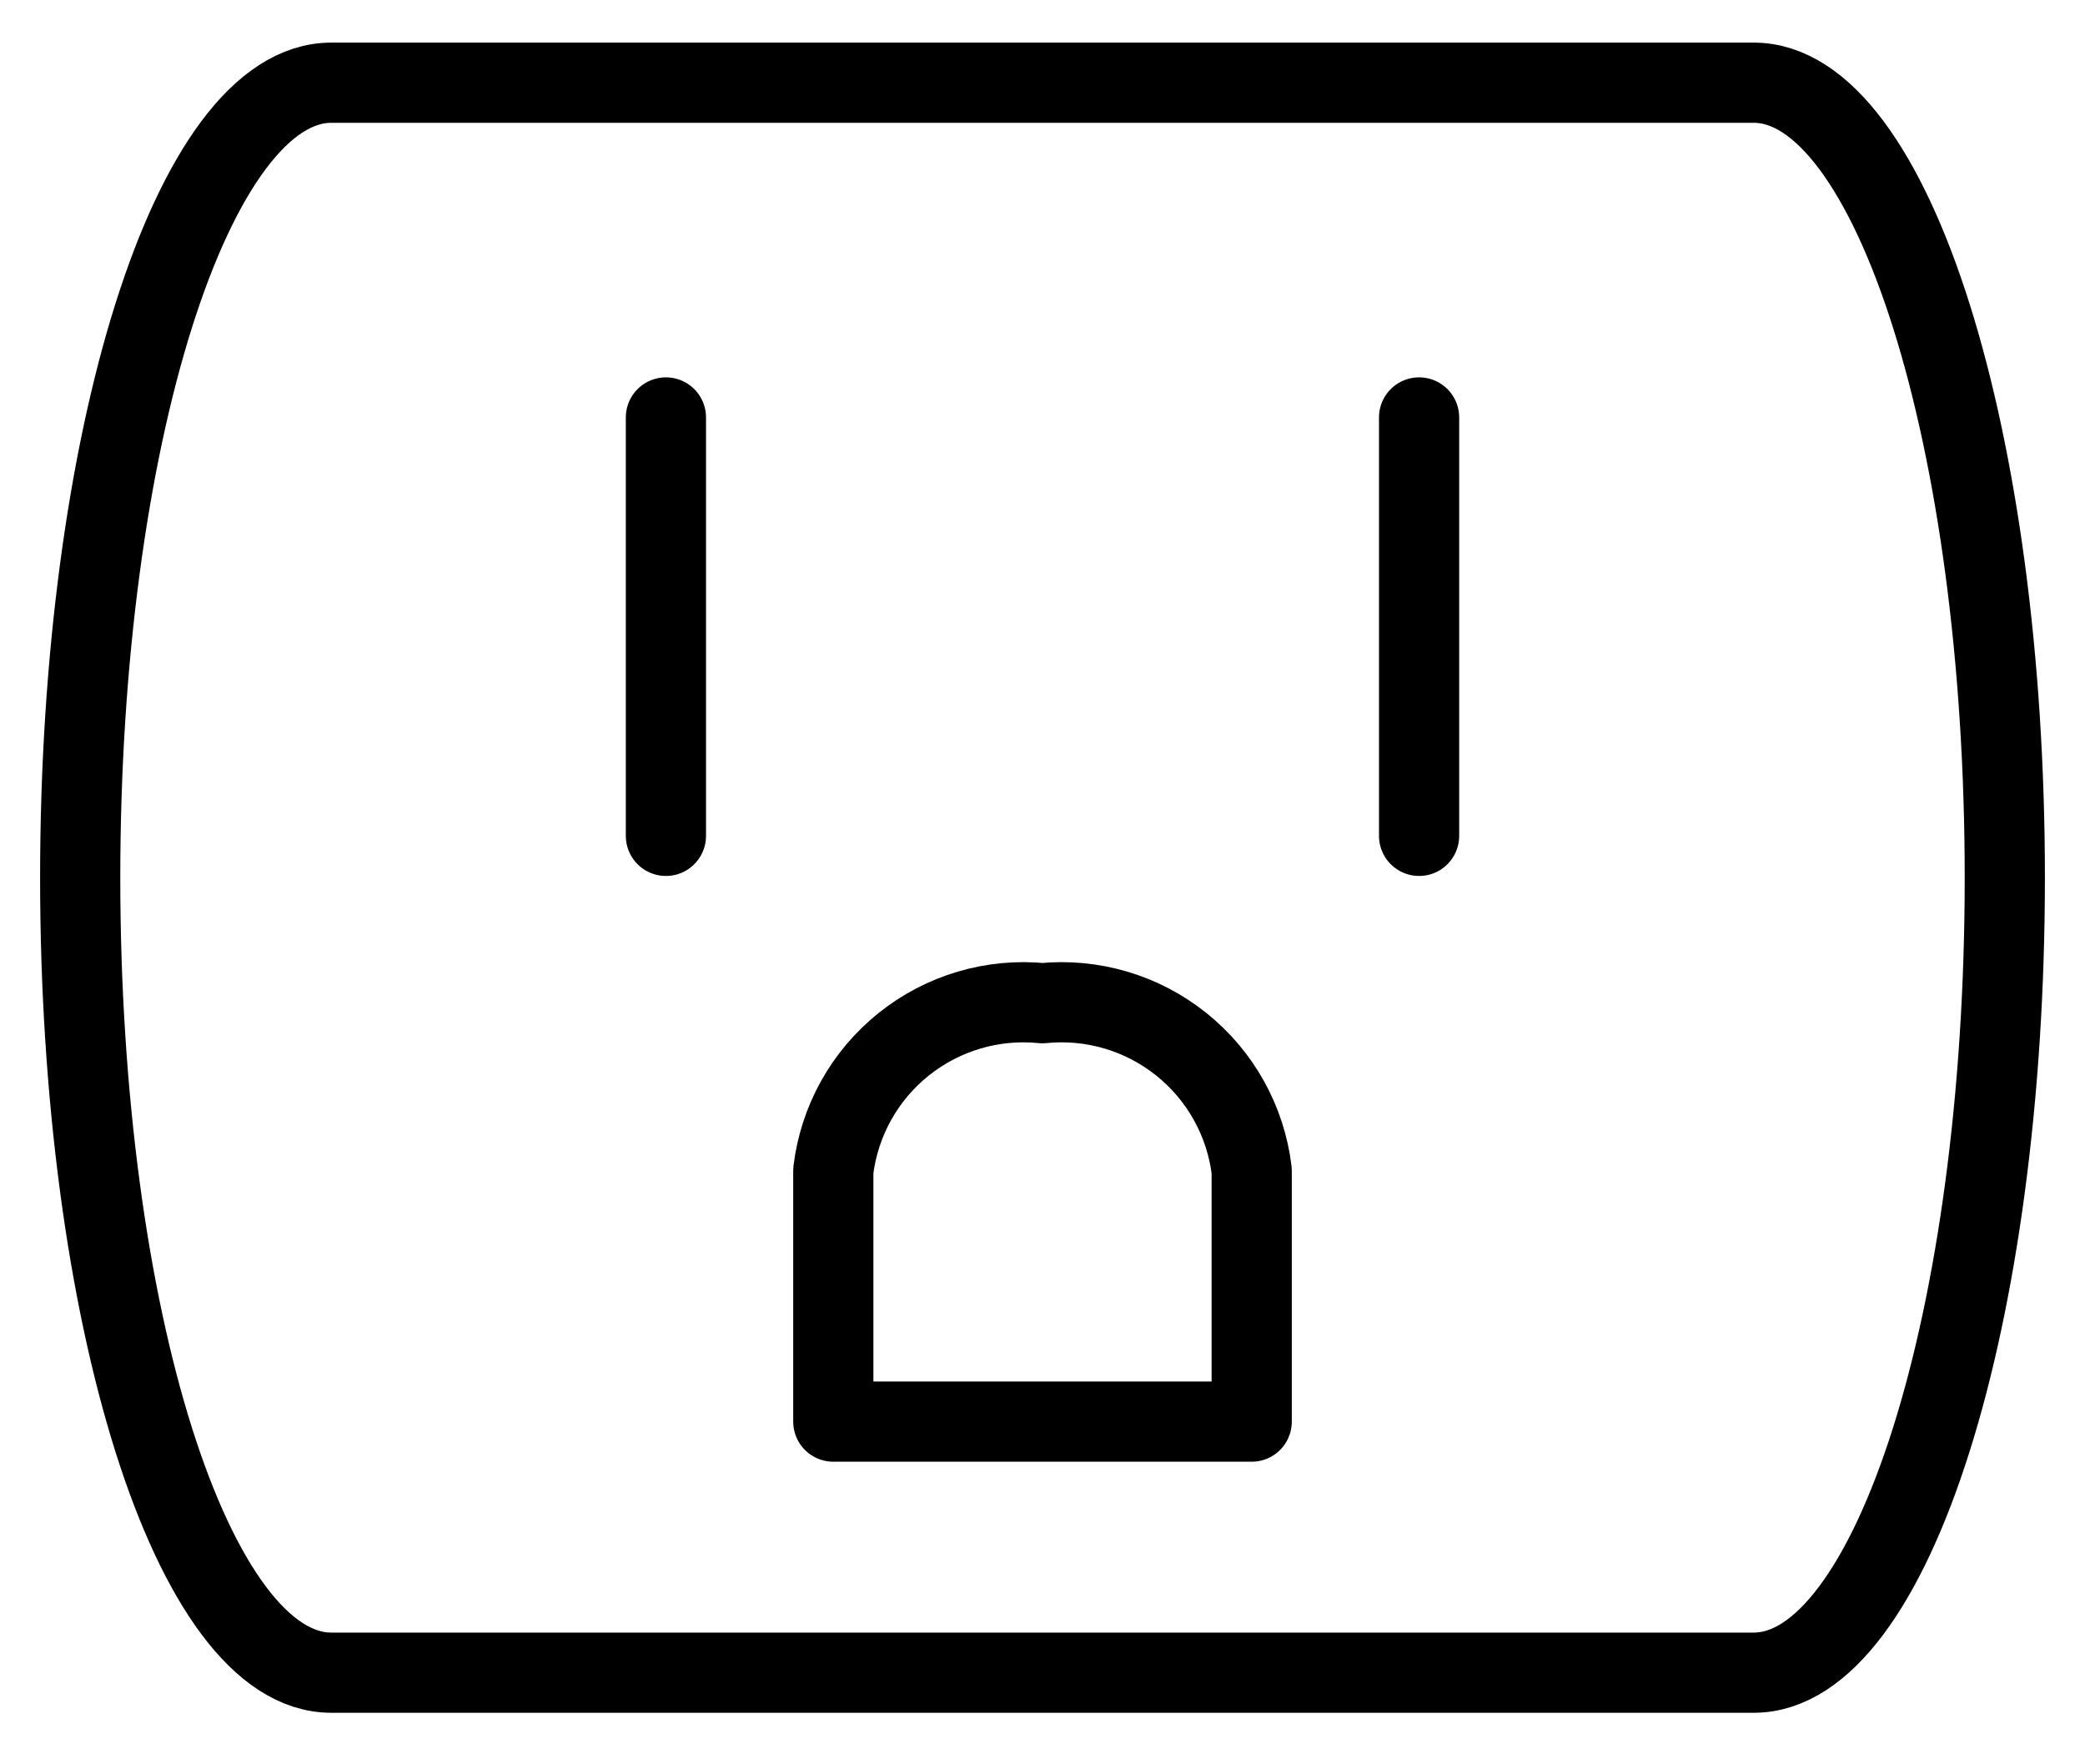
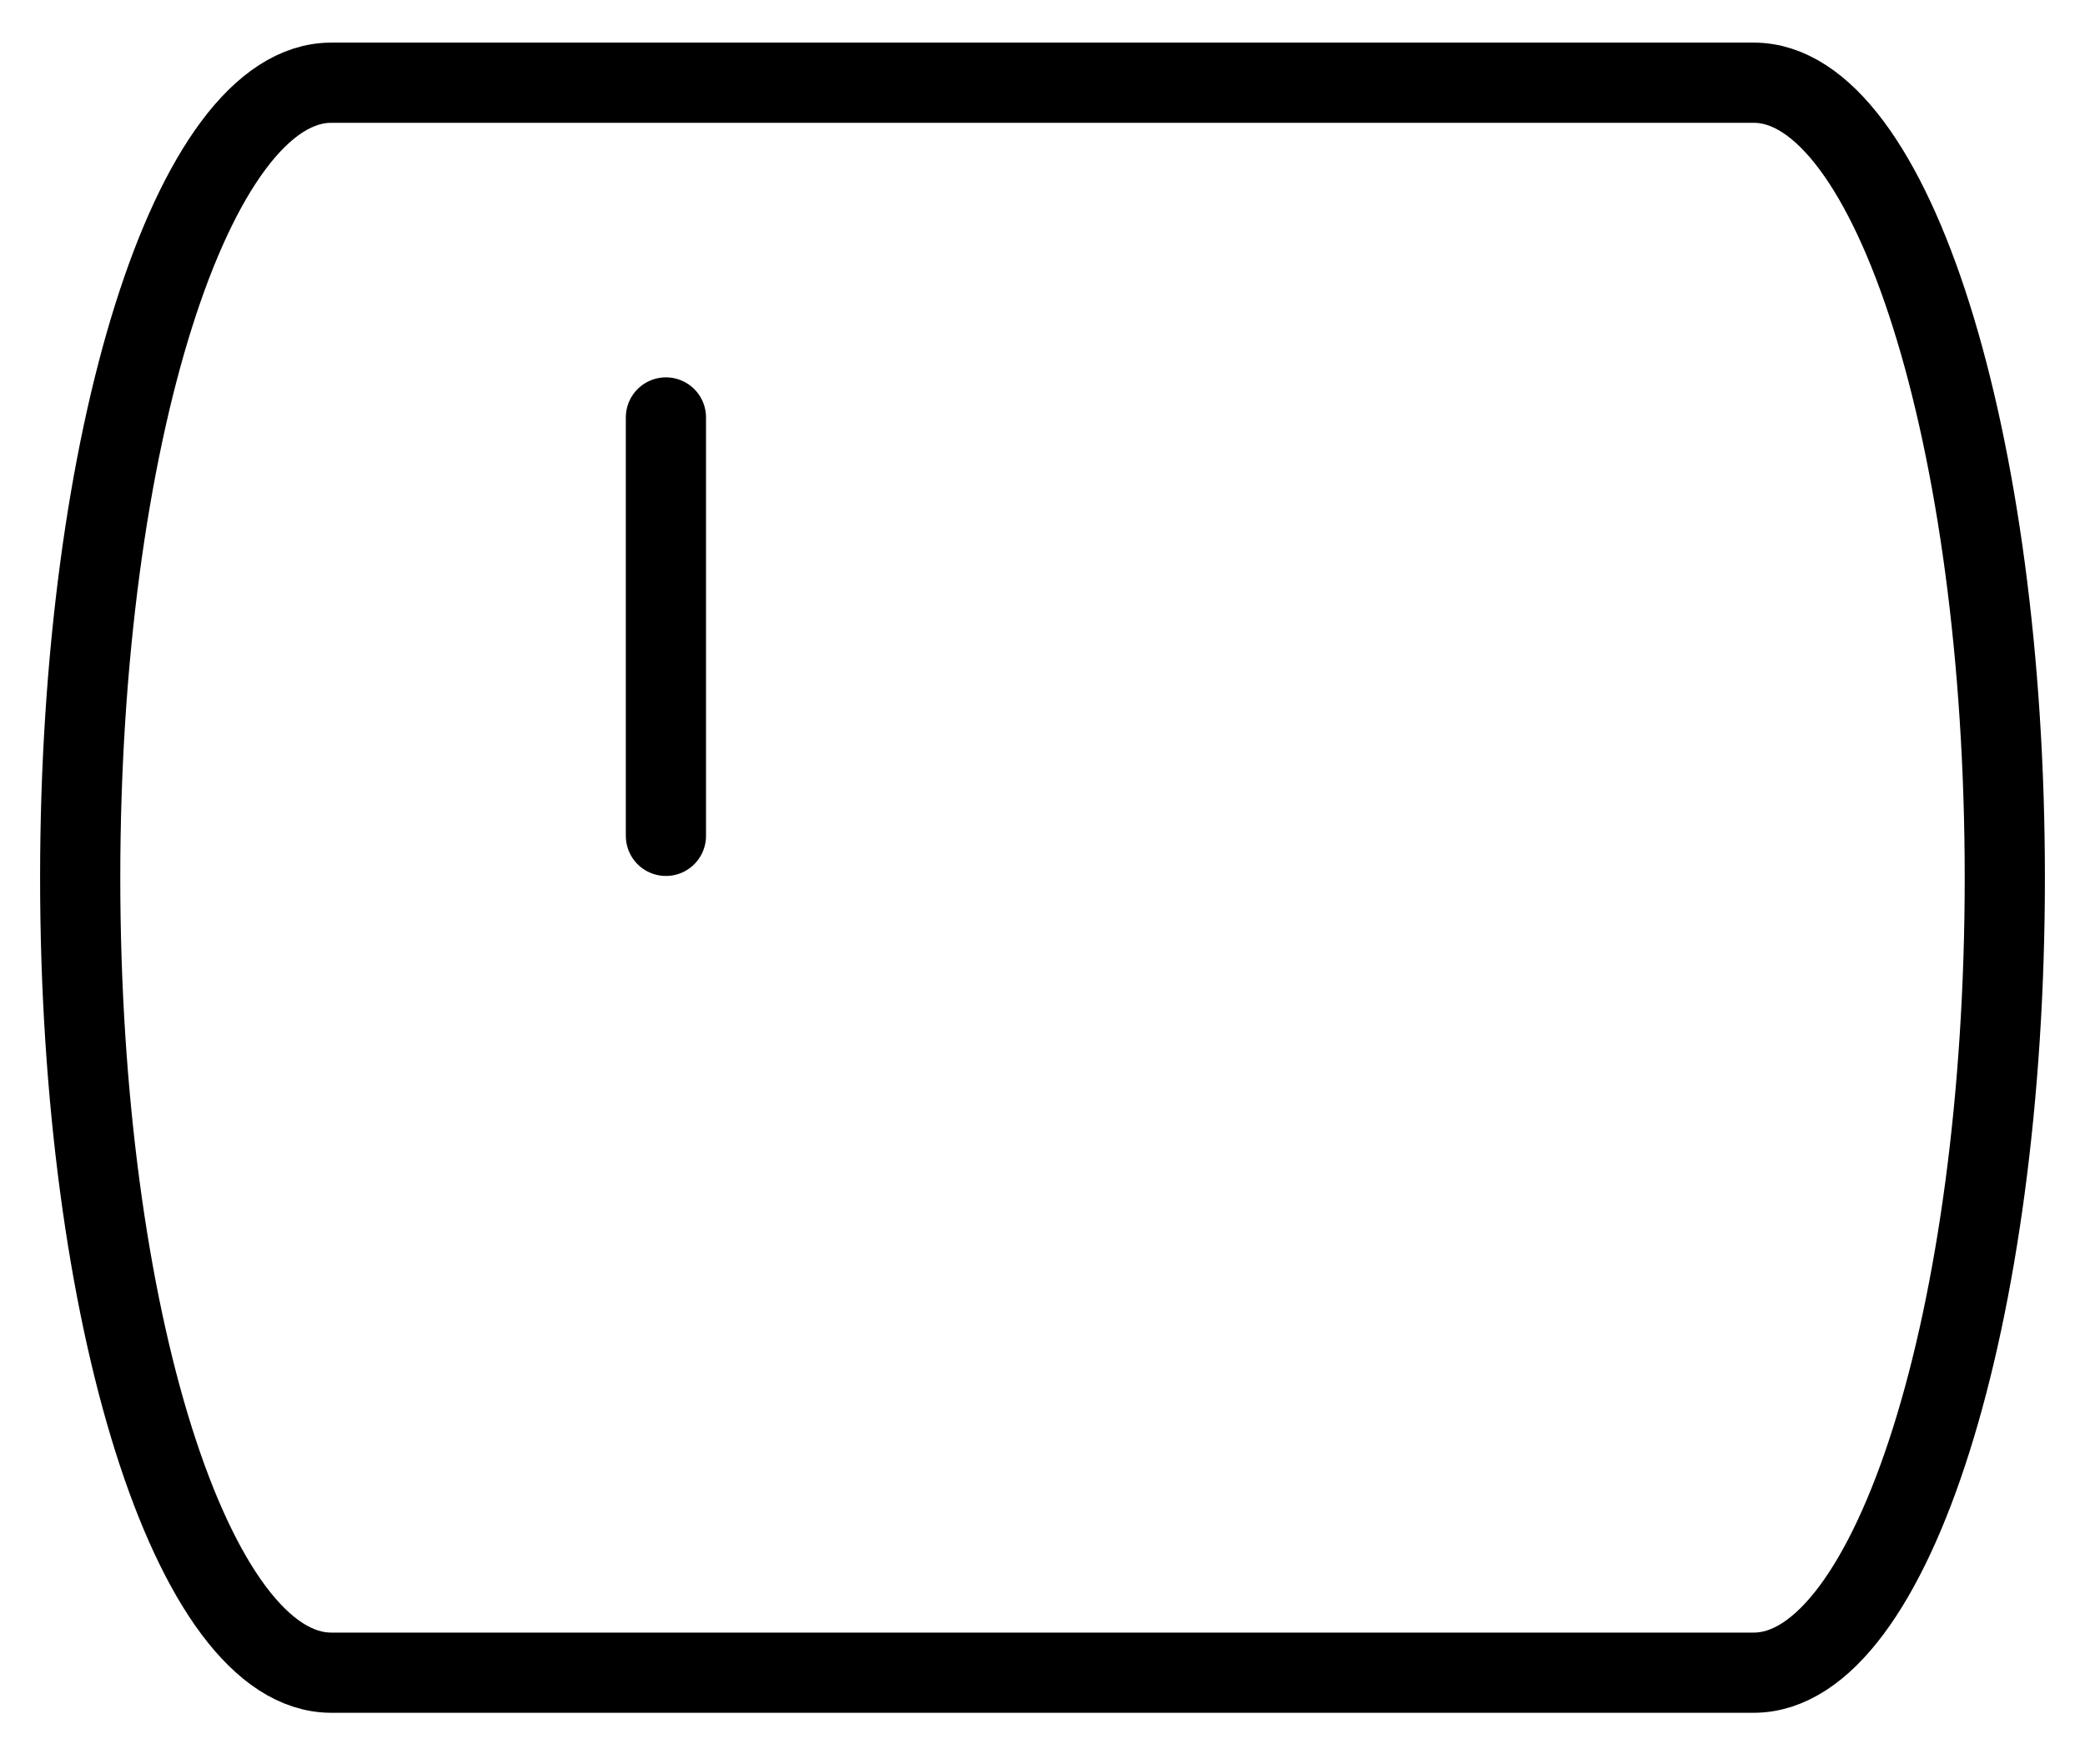
<svg xmlns="http://www.w3.org/2000/svg" fill="none" viewBox="0 0 39 33" height="33" width="39">
  <g id="Group 2582">
-     <path stroke-linejoin="round" stroke-linecap="round" stroke-width="1.5" stroke="black" d="M19.5 18.764C18.568 18.67 17.636 18.946 16.905 19.531C16.173 20.116 15.7 20.965 15.587 21.895V26.59H23.413V21.895C23.3 20.965 22.827 20.116 22.095 19.531C21.364 18.946 20.432 18.67 19.5 18.764Z" id="Vector" />
    <path stroke-linejoin="round" stroke-linecap="round" stroke-width="1.5" stroke="black" d="M12.456 7.808V15.634" id="Vector_2" />
-     <path stroke-linejoin="round" stroke-linecap="round" stroke-width="1.5" stroke="black" d="M26.544 7.808V15.634" id="Vector_3" />
    <path stroke-linejoin="round" stroke-linecap="round" stroke-width="1.5" stroke="black" d="M32.804 1.547H6.196C3.602 1.547 1.5 8.205 1.5 16.416C1.5 24.628 3.602 31.286 6.196 31.286H32.804C35.396 31.286 37.5 24.628 37.5 16.416C37.5 8.205 35.396 1.547 32.804 1.547Z" id="Vector_4" />
  </g>
</svg>